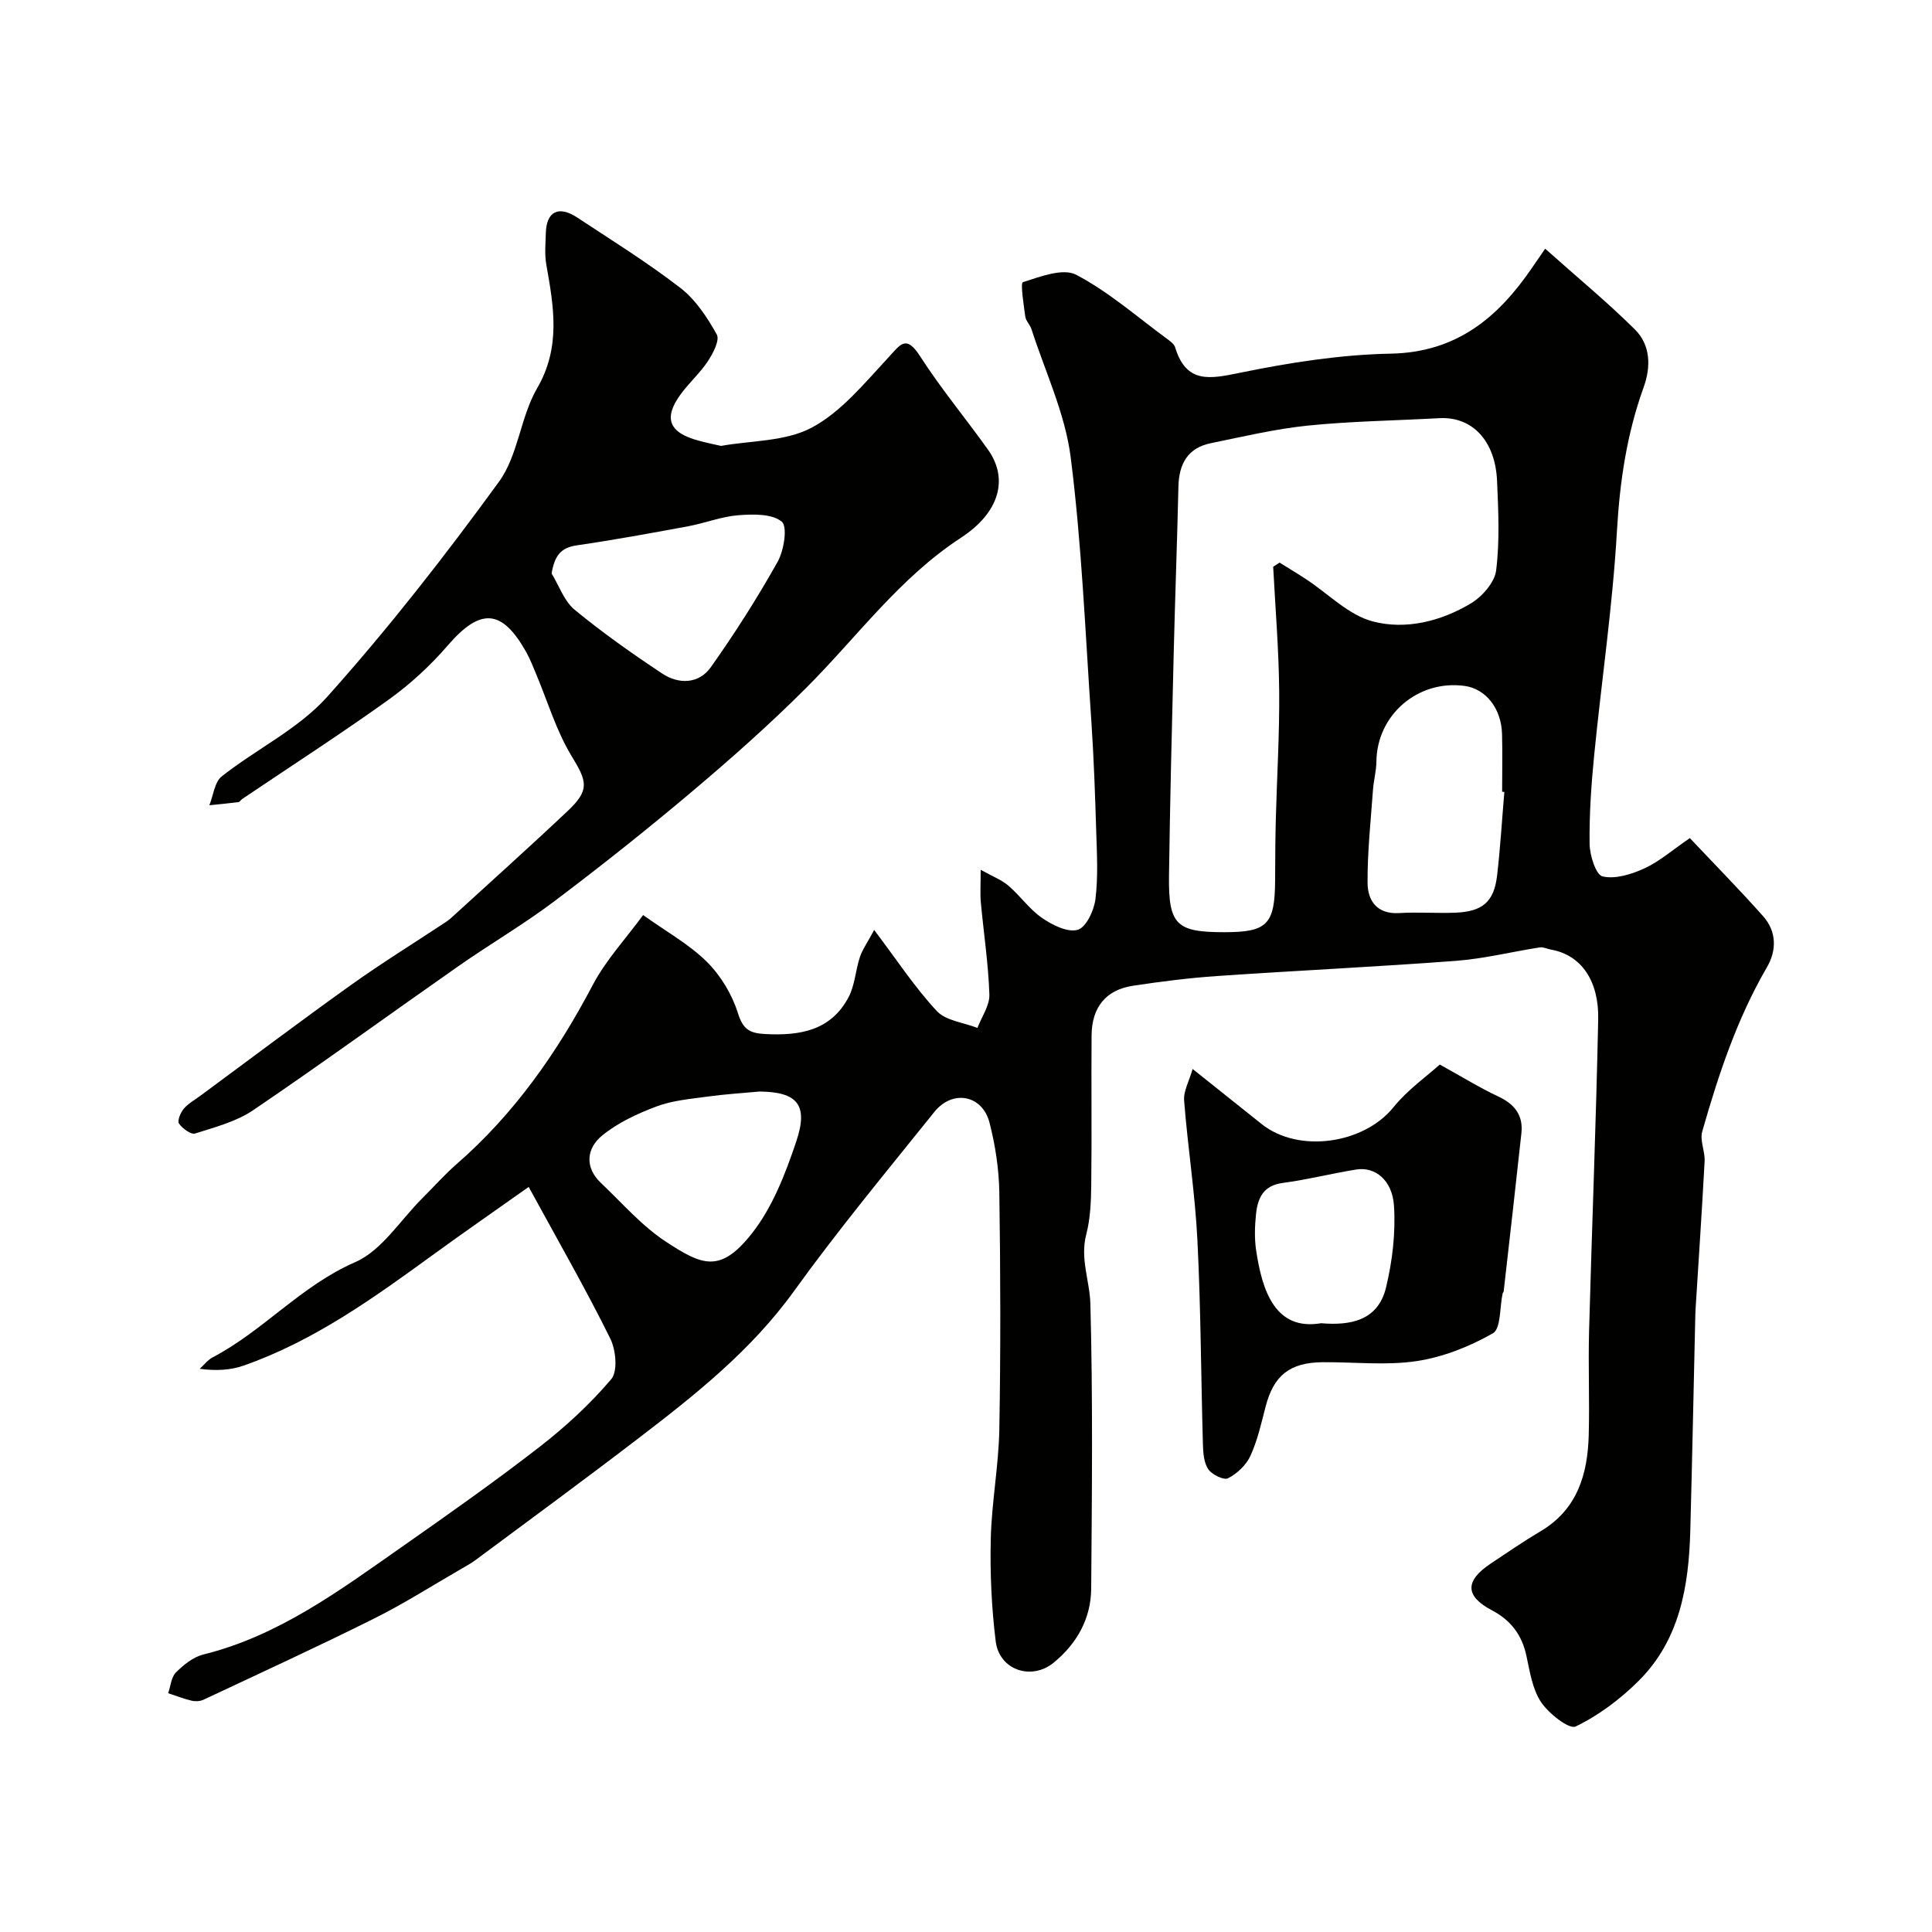
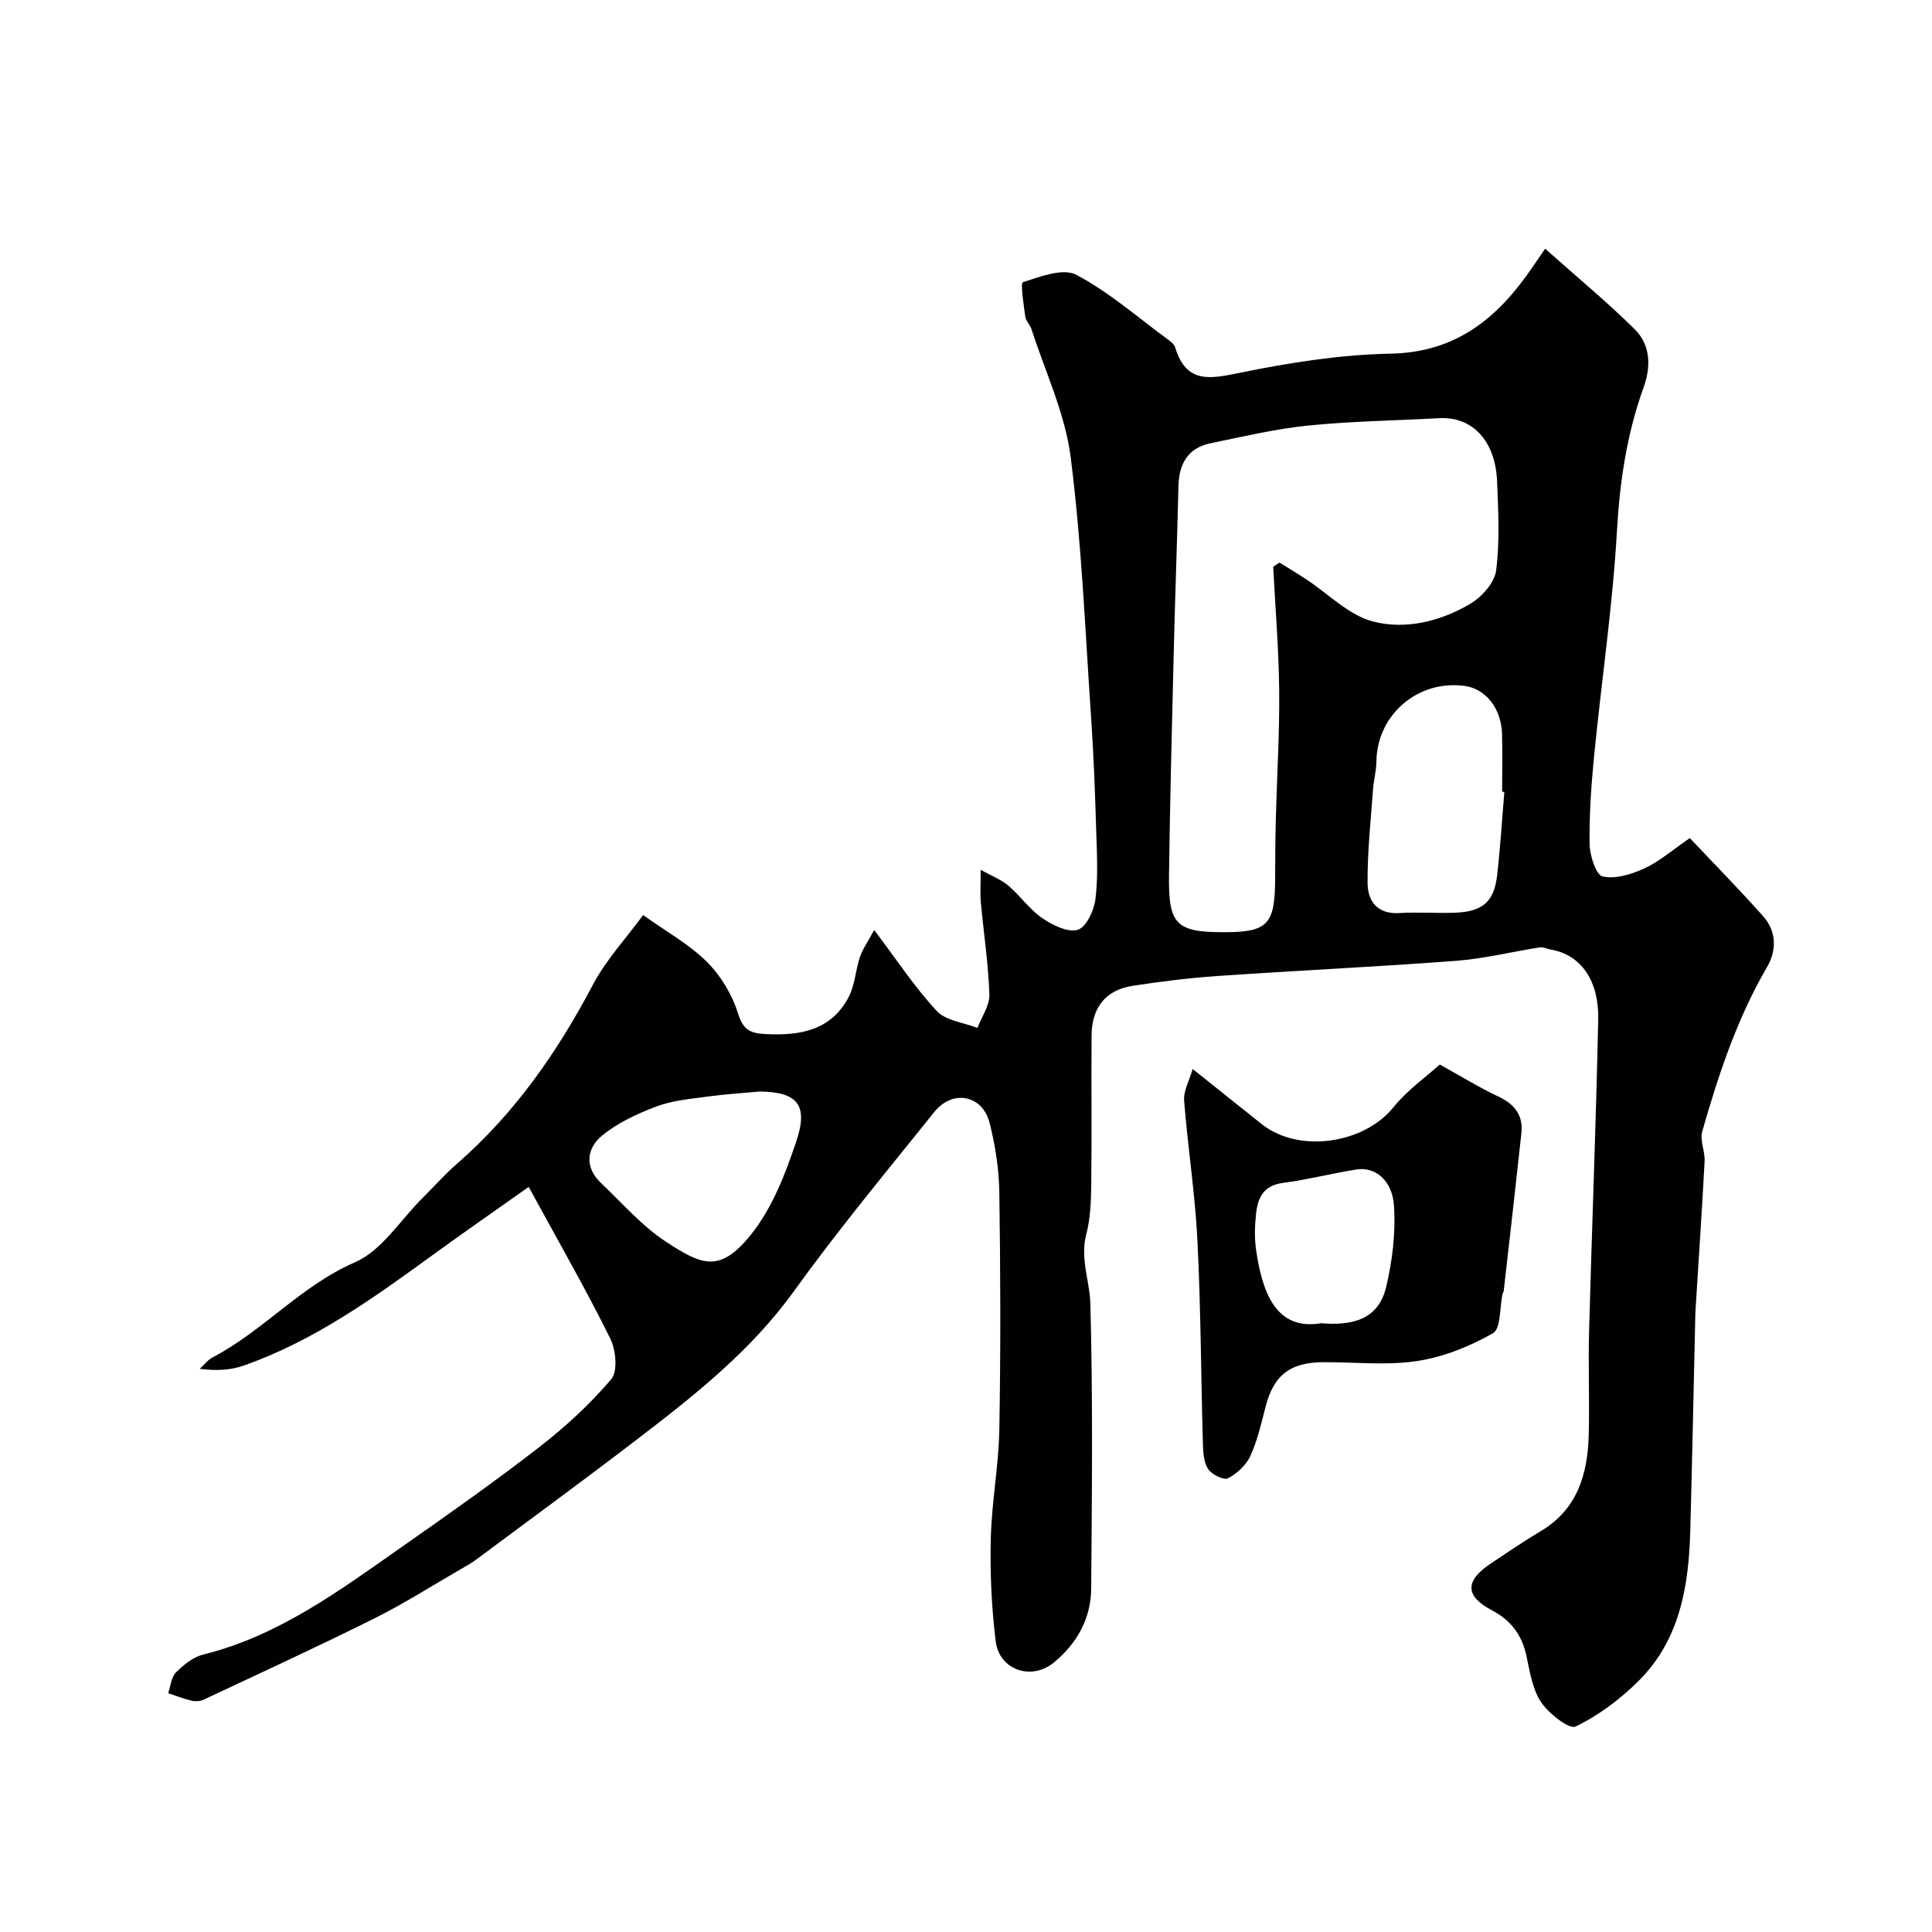
<svg xmlns="http://www.w3.org/2000/svg" enable-background="new 0 0 400 400" viewBox="0 0 400 400">
  <g fill="#010100">
    <path d="m109.46 245.74c-6.66 4.72-13.15 9.21-19.53 13.85-12.41 9.02-24.85 18.02-39.51 23.15-2.72.95-5.72 1.1-9.07.66.88-.8 1.65-1.83 2.67-2.37 10.51-5.5 18.32-14.85 29.51-19.71 5.52-2.4 9.35-8.72 13.94-13.27 2.36-2.35 4.58-4.87 7.08-7.05 11.97-10.42 20.83-23.12 28.19-37.1 2.71-5.14 6.82-9.54 10.41-14.45 4.87 3.48 9.54 6.06 13.18 9.67 2.88 2.85 5.23 6.75 6.44 10.61 1.07 3.41 2.41 4.19 5.69 4.36 7.15.37 13.54-.71 17.2-7.58 1.34-2.5 1.46-5.62 2.38-8.38.52-1.56 1.54-2.96 2.95-5.59 4.77 6.32 8.45 11.94 12.96 16.78 1.89 2.02 5.56 2.38 8.42 3.5.87-2.3 2.54-4.63 2.47-6.9-.21-6.38-1.18-12.72-1.77-19.09-.16-1.8-.03-3.63-.03-6.75 2.45 1.37 4.32 2.07 5.74 3.29 2.45 2.1 4.37 4.9 6.99 6.7 2.12 1.46 5.29 3.04 7.37 2.43 1.74-.51 3.37-4 3.66-6.35.57-4.62.31-9.37.16-14.06-.23-7.6-.5-15.21-1.01-22.8-1.25-18.24-1.98-36.55-4.28-54.65-1.15-9.03-5.28-17.68-8.11-26.48-.3-.92-1.16-1.71-1.29-2.63-.33-2.46-1.04-6.93-.48-7.11 3.56-1.14 8.29-2.97 11.03-1.53 6.72 3.53 12.59 8.7 18.77 13.24.66.49 1.5 1.08 1.71 1.78 2.31 7.63 7.26 6.53 13.51 5.25 10.23-2.09 20.71-3.74 31.12-3.94 13.68-.27 22.25-7.49 29.32-17.86.65-.95 1.31-1.91 2.66-3.87 6.71 5.99 12.9 11.09 18.57 16.71 3.27 3.24 3.35 7.74 1.82 11.98-3.48 9.63-4.94 19.49-5.53 29.76-.89 15.54-3.19 30.99-4.72 46.49-.6 6.07-1.02 12.2-.94 18.29.03 2.38 1.31 6.43 2.7 6.74 2.66.6 6.02-.46 8.69-1.69 3.06-1.41 5.7-3.74 9.36-6.25 5.15 5.45 10.29 10.68 15.16 16.15 2.81 3.16 2.86 7.06.81 10.58-6.21 10.67-10.04 22.25-13.4 34.01-.53 1.86.6 4.12.49 6.17-.54 10.21-1.24 20.41-1.87 30.61-.04.66-.06 1.33-.07 2-.34 14.6-.63 29.2-1.02 43.8-.31 11.5-2.14 22.65-10.7 31.17-3.79 3.77-8.27 7.15-13.04 9.44-1.35.65-5.58-2.68-7.17-5.06-1.8-2.7-2.32-6.34-3.04-9.65-.94-4.31-3.25-7.31-7.15-9.36-5.57-2.94-5.59-6.1-.19-9.68 3.4-2.26 6.76-4.58 10.27-6.66 7.65-4.53 9.77-11.81 9.99-19.94.19-7.16-.12-14.33.07-21.49.58-21.53 1.45-43.06 1.89-64.59.16-7.86-3.44-13.29-9.76-14.41-.79-.14-1.61-.58-2.35-.46-5.78.9-11.51 2.34-17.31 2.78-16.44 1.24-32.93 2.01-49.38 3.14-5.88.4-11.74 1.14-17.57 2.03-5.56.85-8.47 4.45-8.52 10.25-.08 10.33.06 20.66-.07 30.99-.04 3.43-.18 6.97-1.04 10.26-1.3 5 .73 9.61.86 14.33.53 19.65.32 39.32.17 58.98-.05 6.22-2.97 11.37-7.72 15.29-4.64 3.83-11.32 1.57-12.05-4.39-.87-7.02-1.19-14.17-1.02-21.25.18-7.55 1.63-15.07 1.77-22.61.29-16.33.24-32.66 0-48.99-.07-4.86-.82-9.81-2.03-14.52-1.48-5.76-7.65-6.92-11.42-2.23-9.83 12.25-19.88 24.36-29.06 37.1-8.93 12.39-20.61 21.6-32.49 30.69-11.03 8.45-22.24 16.66-33.39 24.95-.91.68-1.92 1.24-2.91 1.81-6.04 3.48-11.93 7.25-18.16 10.35-11.66 5.82-23.51 11.26-35.31 16.8-.7.33-1.69.38-2.46.2-1.65-.39-3.23-1.02-4.85-1.55.51-1.46.62-3.32 1.61-4.3 1.57-1.57 3.57-3.19 5.66-3.71 15.63-3.87 28.23-13.27 41.05-22.24 9.62-6.74 19.24-13.51 28.52-20.71 5.38-4.17 10.49-8.87 14.88-14.04 1.4-1.65.98-6.07-.19-8.43-5-10.11-10.61-19.88-16.89-31.39zm154.14-128.4c.44-.29.88-.57 1.32-.86 1.83 1.14 3.68 2.25 5.48 3.43 4.59 3.01 8.79 7.42 13.82 8.75 6.8 1.79 14.11-.01 20.3-3.73 2.35-1.41 4.93-4.34 5.24-6.84.76-6.09.46-12.36.19-18.53-.37-8.38-5.19-13.36-11.98-12.98-9.06.5-18.15.62-27.16 1.53-6.76.69-13.44 2.28-20.13 3.65-4.77.97-6.59 4.29-6.7 8.96-.26 11.42-.69 22.84-.97 34.26-.38 15.42-.77 30.83-.98 46.25-.14 10.26 1.49 11.78 11.49 11.77 8.88 0 10.43-1.61 10.48-10.77.02-4.16.03-8.32.14-12.47.23-8.93.79-17.86.7-26.78-.08-8.55-.8-17.09-1.24-25.64zm47.86 46.62c-.15-.01-.31-.02-.46-.04 0-4 .09-8-.02-11.99-.16-5.3-3.39-9.33-7.76-9.92-9.69-1.31-18.16 6.02-18.25 15.68-.02 1.95-.57 3.88-.71 5.84-.46 6.41-1.16 12.84-1.12 19.25.02 3.69 1.94 6.54 6.55 6.26 3.82-.23 7.66.06 11.49-.07 5.78-.21 8.15-2.23 8.79-7.79.66-5.72 1-11.48 1.49-17.22zm-154.22 62.03c-3.6.34-7.21.55-10.78 1.05-3.54.49-7.22.79-10.52 2.03-4 1.51-8.08 3.39-11.33 6.08-3.16 2.62-3.63 6.52-.17 9.79 4.37 4.14 8.41 8.84 13.37 12.1 7.54 4.95 11.27 6.61 17.75-1.53 4.32-5.42 7.03-12.43 9.28-19.13 2.6-7.68.22-10.31-7.6-10.39z" />
-     <path d="m149.28 92.32c6.2-1.12 13.37-.88 18.83-3.81 6.09-3.27 10.88-9.19 15.75-14.42 2.57-2.76 3.69-4.92 6.66-.3 4.3 6.69 9.43 12.84 14.05 19.33 4.22 5.95 2.49 12.92-5.62 18.22-12.74 8.31-21.47 20.51-31.97 31.01-7.51 7.52-15.5 14.61-23.63 21.47-9.31 7.86-18.86 15.45-28.59 22.78-6.37 4.81-13.31 8.85-19.85 13.43-14.17 9.91-28.15 20.09-42.46 29.8-3.52 2.39-7.93 3.54-12.06 4.85-.86.27-2.63-1.04-3.33-2.06-.39-.56.31-2.26.98-3.06.92-1.09 2.27-1.83 3.45-2.7 10.38-7.66 20.68-15.43 31.18-22.93 6.39-4.56 13.08-8.7 19.64-13.04.41-.27.81-.58 1.17-.91 8.05-7.36 16.18-14.64 24.11-22.13 4.58-4.33 3.93-6.1.75-11.32-3.17-5.21-4.94-11.27-7.33-16.95-.63-1.5-1.21-3.03-2-4.45-5.07-9.13-9.55-9.33-16.33-1.47-3.58 4.15-7.73 7.98-12.19 11.18-9.94 7.13-20.23 13.76-30.37 20.6-.27.18-.48.6-.76.63-2 .26-4.01.44-6.02.65.83-2.04 1.08-4.81 2.58-5.99 7.18-5.66 15.88-9.82 21.84-16.48 12.66-14.14 24.39-29.17 35.56-44.53 3.97-5.46 4.42-13.36 7.88-19.33 4.97-8.54 3.44-16.93 1.9-25.66-.37-2.1-.15-4.32-.09-6.49.12-4.44 2.62-5.75 6.47-3.22 7.22 4.75 14.58 9.34 21.41 14.61 3.14 2.43 5.54 6.09 7.51 9.62.65 1.17-.76 3.89-1.83 5.51-1.61 2.46-3.89 4.47-5.63 6.85-3.66 4.99-2.45 7.99 3.74 9.63 1.42.4 2.85.69 4.6 1.08zm-35.08 26.41c1.56 2.54 2.59 5.72 4.77 7.51 5.77 4.75 11.91 9.09 18.15 13.22 3.43 2.27 7.59 2.16 10.06-1.34 4.97-7.02 9.62-14.31 13.82-21.81 1.32-2.36 2.09-7.29.85-8.31-2.02-1.66-5.92-1.56-8.96-1.33-3.51.27-6.92 1.64-10.42 2.29-7.67 1.42-15.35 2.83-23.07 3.95-3.37.5-4.57 2.2-5.2 5.82z" />
    <path d="m246.92 221.32c5.57 4.45 9.94 7.93 14.3 11.41 7.64 6.09 21.12 4.12 27.26-3.46 2.93-3.63 6.9-6.42 9.61-8.87 4.68 2.59 8.26 4.81 12.04 6.58 3.4 1.58 5.27 3.86 4.86 7.64-1.18 10.92-2.43 21.83-3.67 32.74-.02.15-.18.29-.22.45-.62 2.84-.33 7.27-2.01 8.23-4.82 2.75-10.32 4.94-15.79 5.76-6.35.95-12.96.18-19.46.23-6.83.06-10.15 2.75-11.82 9.23-.89 3.45-1.68 6.99-3.15 10.19-.87 1.89-2.75 3.65-4.62 4.61-.87.45-3.33-.75-4.09-1.87-.92-1.35-1.06-3.4-1.11-5.16-.4-14.09-.43-28.2-1.14-42.28-.48-9.65-2-19.24-2.75-28.88-.16-1.97 1.04-4.02 1.76-6.55zm26.6 52.64c5.92.5 11.76-.44 13.44-7.39 1.32-5.47 2.01-11.32 1.65-16.91-.34-5.37-3.95-8.14-7.78-7.53-5.11.82-10.16 2.11-15.29 2.79-3.99.53-5.14 3.14-5.49 6.4-.26 2.47-.35 5.03.01 7.47 1.26 8.59 4.01 16.77 13.46 15.17z" />
  </g>
</svg>